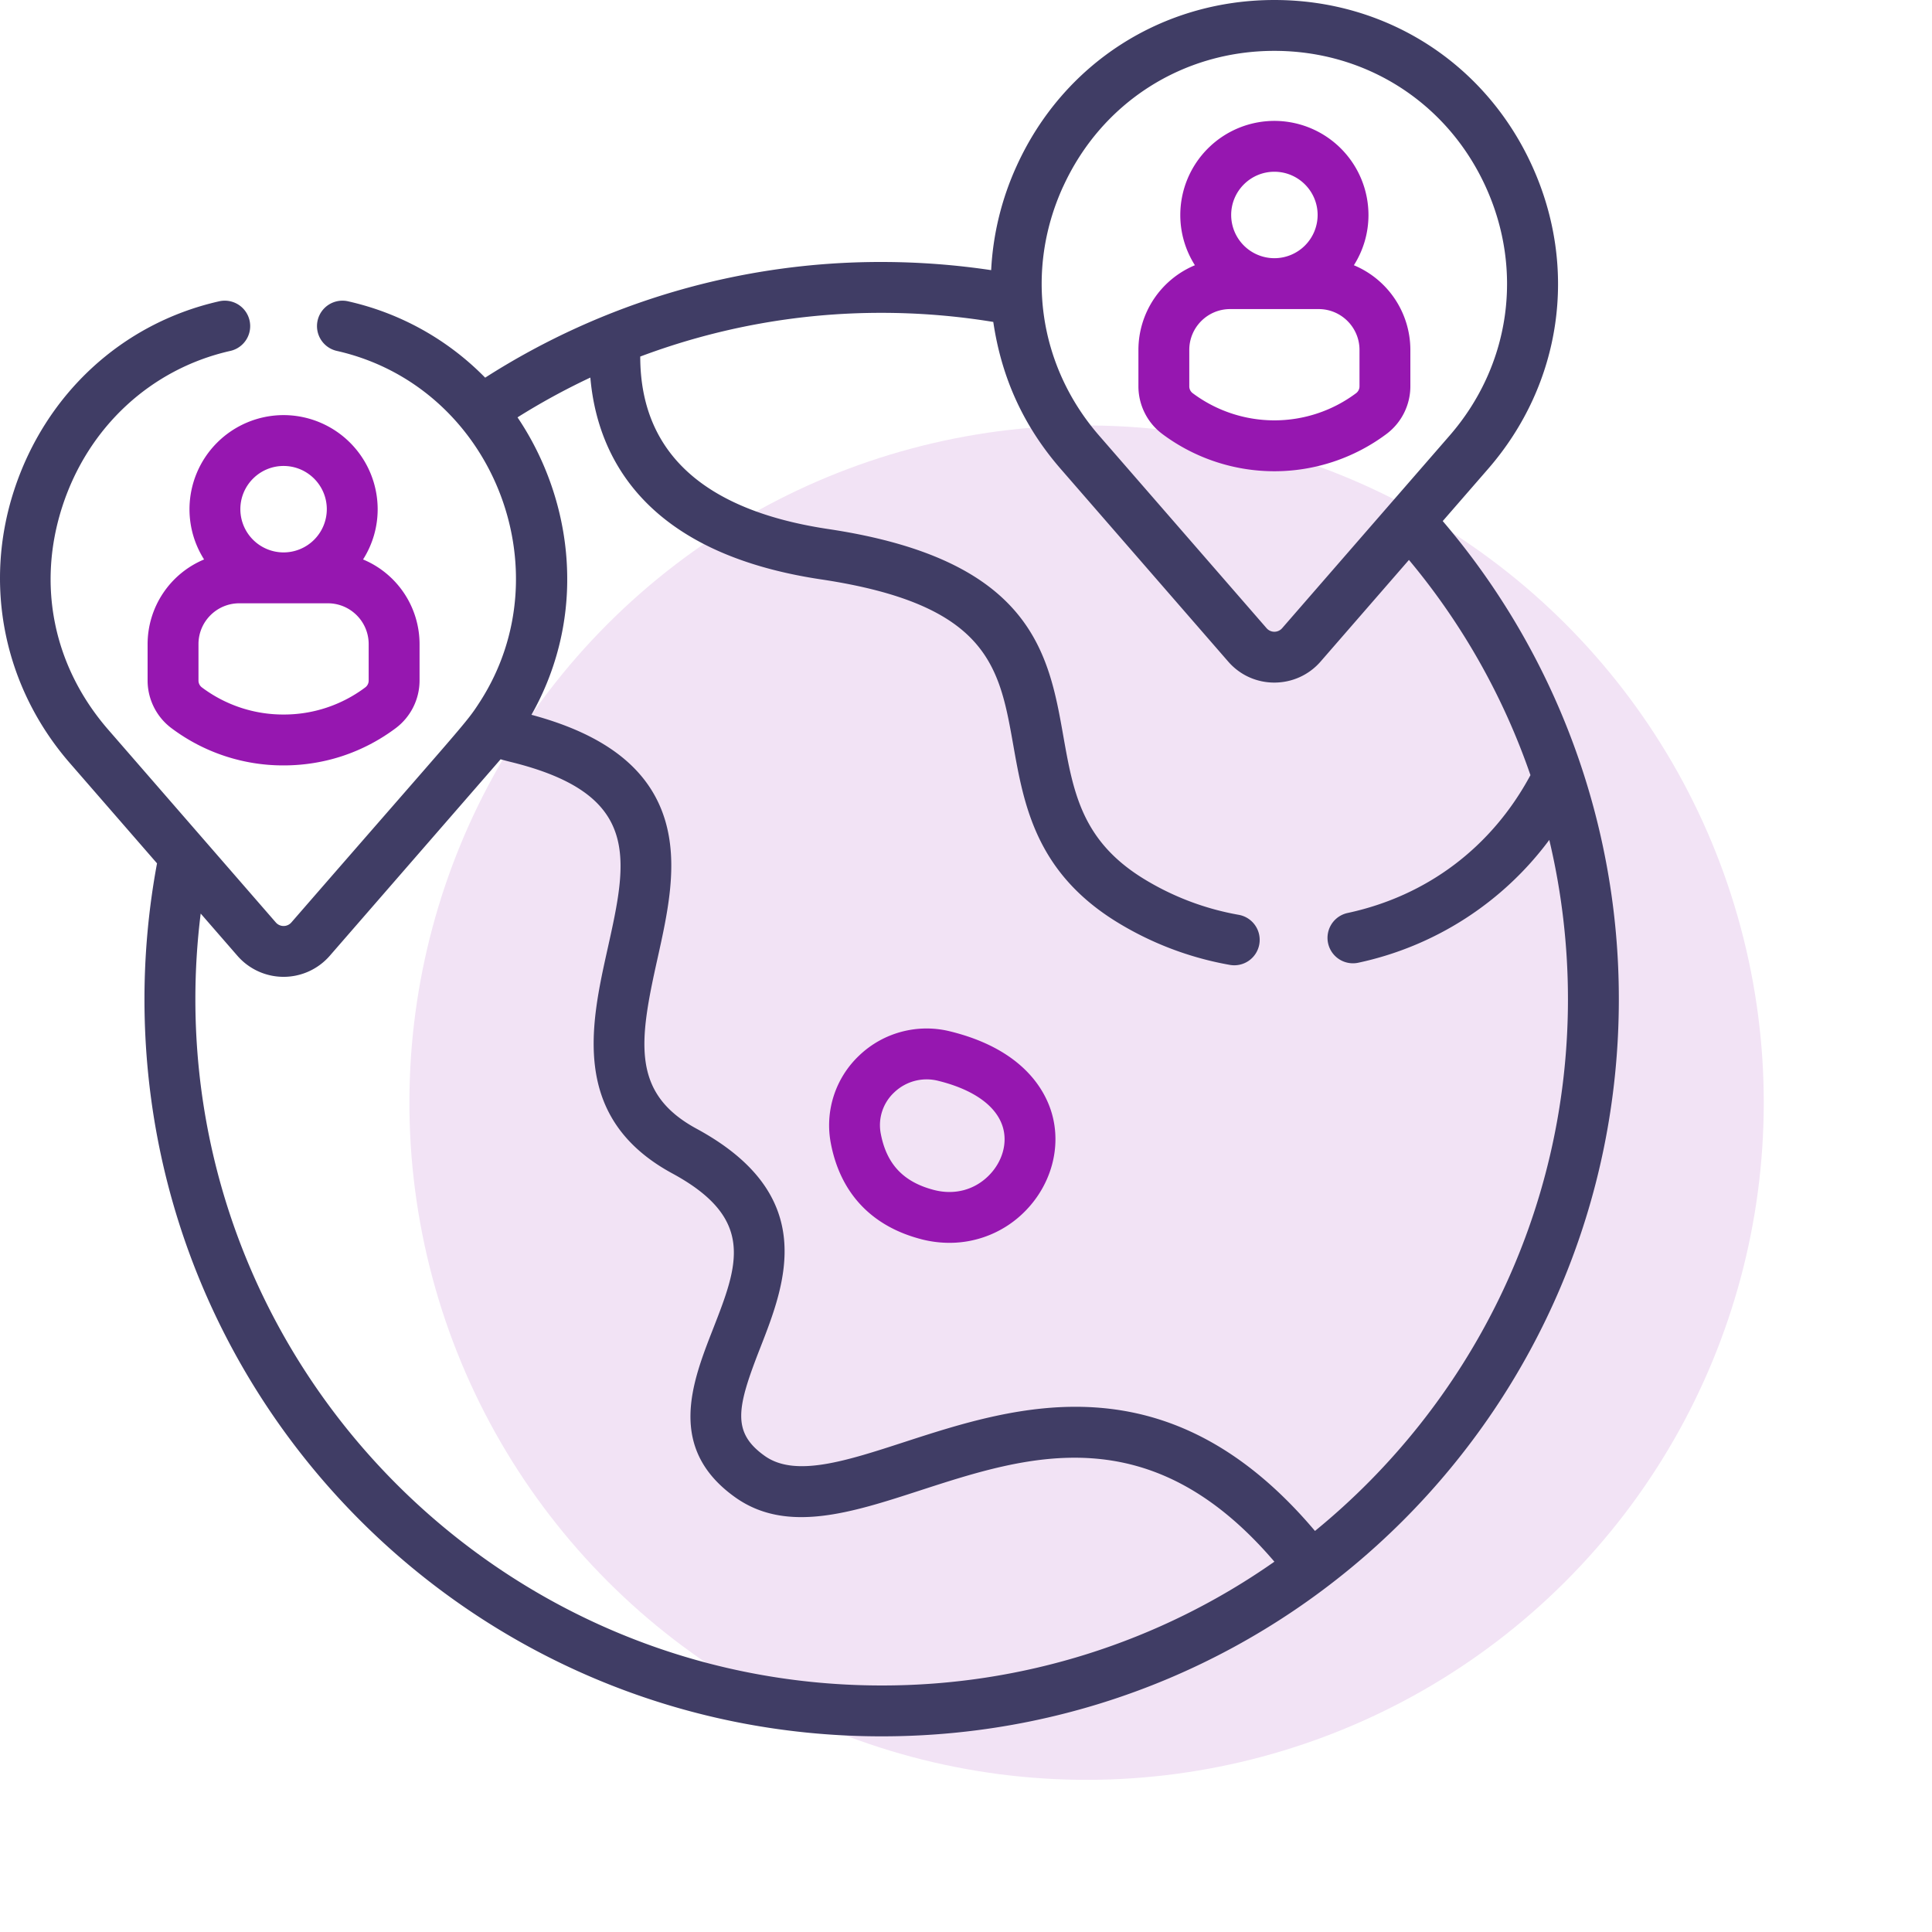
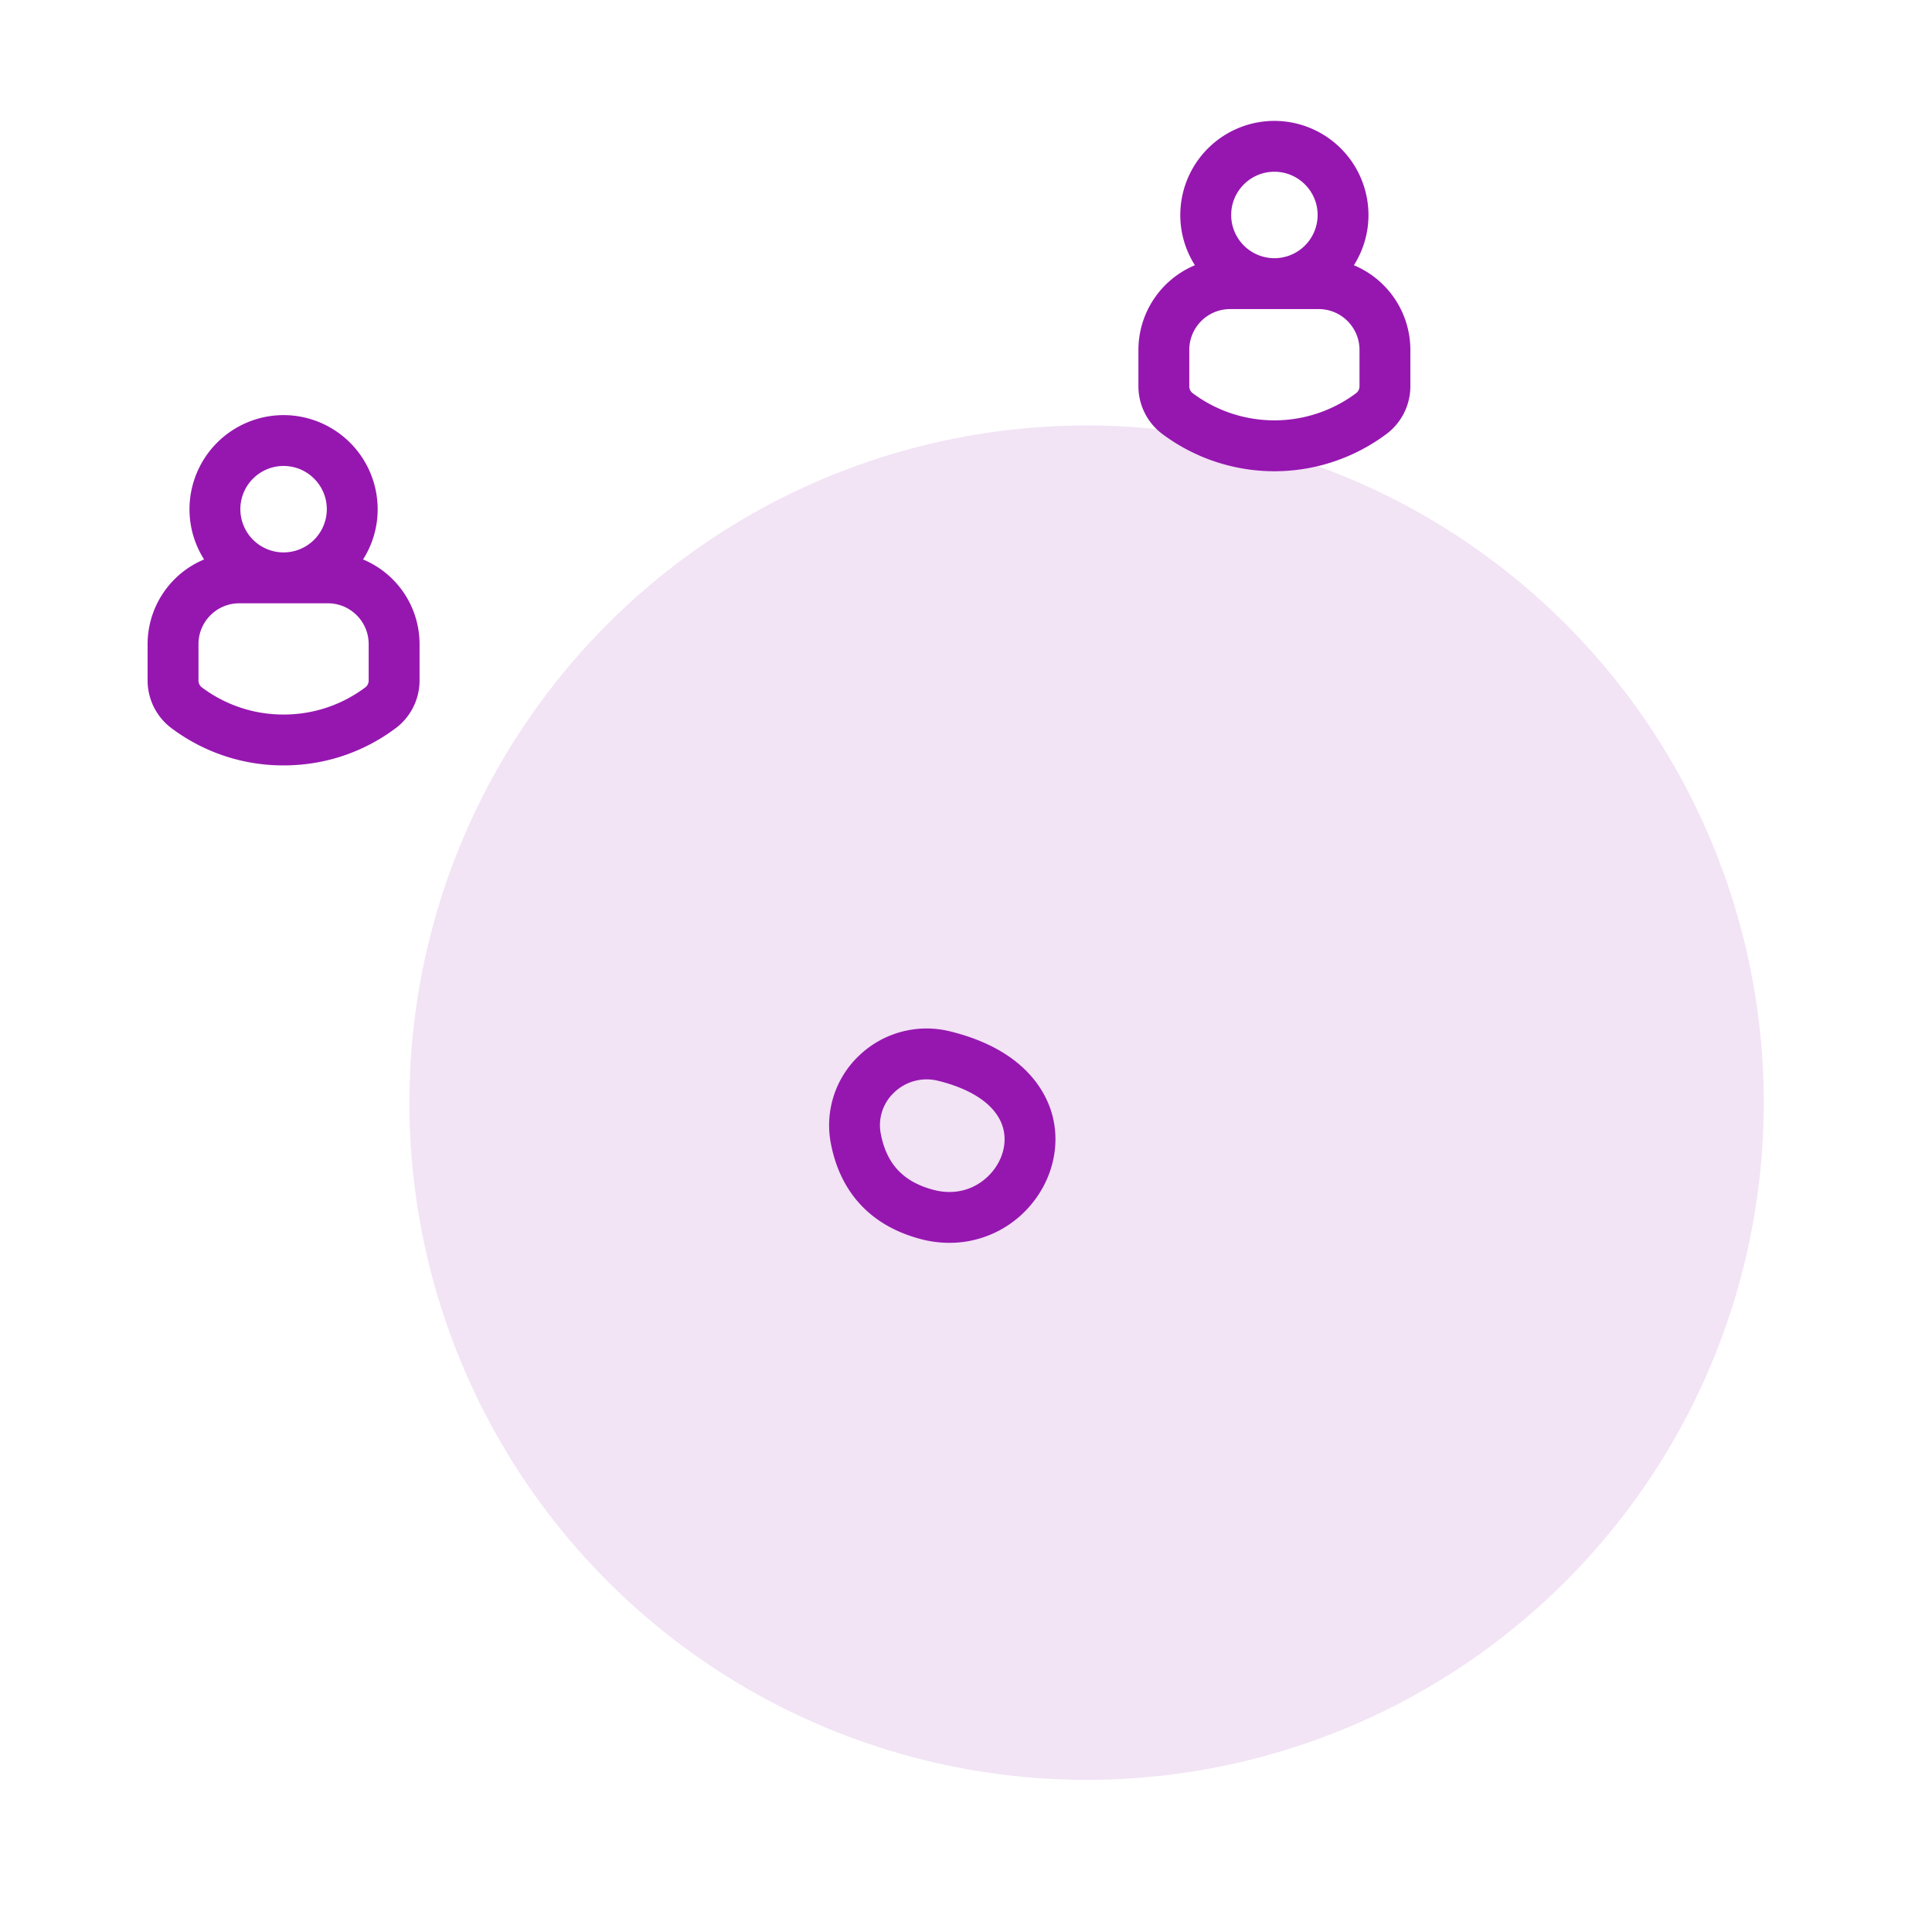
<svg xmlns="http://www.w3.org/2000/svg" width="98" height="98" viewBox="0 0 98 98" fill="none">
  <circle cx="55.117" cy="55.932" r="34.349" transform="rotate(-15 55.117 55.932)" fill="#F2E3F5" />
-   <path d="M44.722 88.075c20.667 0 37.393-16.725 37.393-37.393a37.306 37.306 0 0 0-8.933-24.251l2.3-2.645c3.739-4.3 4.594-10.193 2.23-15.379C75.35 3.221 70.343 0 64.644 0s-10.707 3.221-13.07 8.407a14.5 14.5 0 0 0-1.298 5.296 37.737 37.737 0 0 0-5.553-.414 37.196 37.196 0 0 0-20.113 5.868 14.029 14.029 0 0 0-6.928-3.867 1.29 1.29 0 1 0-.573 2.515c7.848 1.789 11.545 11.074 7.249 17.771l-.008.012c-.724 1.126-.608.894-9.57 11.202a.522.522 0 0 1-.79 0l-8.496-9.773c-2.786-3.204-3.633-7.34-2.325-11.347 1.31-4.011 4.484-6.951 8.492-7.865a1.29 1.29 0 1 0-.573-2.515C6.186 16.407 2.309 19.988.715 24.869-.858 29.689.2 34.863 3.545 38.71l4.42 5.083a37.707 37.707 0 0 0-.637 6.89c0 20.666 16.725 37.392 37.394 37.392Zm9.2-78.598c1.938-4.254 6.045-6.897 10.72-6.897s8.783 2.643 10.721 6.897c1.939 4.254 1.237 9.088-1.83 12.616l-8.497 9.772a.522.522 0 0 1-.789 0l-8.497-9.772c-3.036-3.493-3.787-8.321-1.83-12.616Zm-23.977 9.675c.336 3.872 2.609 8.873 11.69 10.235 8.5 1.276 9.057 4.42 9.762 8.403.534 3.015 1.138 6.433 5.233 8.965a16.372 16.372 0 0 0 5.75 2.188 1.288 1.288 0 0 0 1.497-1.042 1.29 1.29 0 0 0-1.042-1.497 13.805 13.805 0 0 1-4.848-1.844c-3.112-1.924-3.546-4.378-4.05-7.22-.742-4.197-1.584-8.954-11.92-10.504-6.333-.95-9.54-3.893-9.541-8.75a34.695 34.695 0 0 1 12.246-2.217c1.892 0 3.793.155 5.662.461.405 2.736 1.47 5.212 3.42 7.456l8.497 9.773c1.248 1.435 3.461 1.405 4.684 0l4.483-5.157a34.587 34.587 0 0 1 6.164 10.917c-1.963 3.65-5.238 6.125-9.275 6.992a1.29 1.29 0 1 0 .542 2.523 16.314 16.314 0 0 0 9.688-6.23c.624 2.624.947 5.333.947 8.078 0 10.867-5.006 20.587-12.832 26.975-7.467-8.848-15.169-6.348-20.848-4.503-2.963.963-5.522 1.794-7.064.696-1.694-1.206-1.408-2.46-.227-5.482 1.275-3.26 3.02-7.725-3.232-11.115-3.312-1.796-2.915-4.425-1.993-8.568.534-2.398 1.086-4.877.378-7.147-.795-2.547-3.01-4.275-6.759-5.28a13.892 13.892 0 0 0 1.812-7.18c-.057-2.887-1.002-5.66-2.518-7.908a34.645 34.645 0 0 1 3.694-2.018ZM10.18 46.34l1.863 2.142a3.103 3.103 0 0 0 4.684 0c8.938-10.28 8.52-9.796 8.664-9.968.177.05.354.096.532.14 6.642 1.634 5.91 4.92 4.898 9.47-.851 3.824-1.91 8.583 3.281 11.397 4.25 2.304 3.33 4.655 2.059 7.908-1.051 2.69-2.36 6.037 1.134 8.523 2.6 1.85 5.883.785 9.358-.344 5.484-1.782 11.67-3.79 17.99 3.608a34.622 34.622 0 0 1-19.92 6.279c-19.196 0-34.813-15.617-34.813-34.813 0-1.45.09-2.903.27-4.342Z" fill="#403D65" />
  <path d="M46.734 62.86c.476.122.954.182 1.424.182a5.37 5.37 0 0 0 3.87-1.635c1.305-1.34 1.814-3.227 1.328-4.922-.335-1.168-1.452-3.261-5.17-4.171a4.947 4.947 0 0 0-4.603 1.226 4.868 4.868 0 0 0-1.438 4.462c.485 2.526 2.072 4.206 4.59 4.857Zm-1.373-7.45a2.377 2.377 0 0 1 2.212-.59c1.818.445 2.99 1.289 3.302 2.376.232.808-.035 1.731-.696 2.41-.732.75-1.751 1.026-2.799.756-1.547-.4-2.405-1.305-2.701-2.846a2.27 2.27 0 0 1 .682-2.106ZM58.95 22.008a9.497 9.497 0 0 0 11.386 0 3.024 3.024 0 0 0 1.204-2.411v-1.85a4.657 4.657 0 0 0-2.865-4.293c.468-.738.74-1.612.74-2.55a4.778 4.778 0 0 0-4.772-4.772 4.778 4.778 0 0 0-4.773 4.773c0 .937.273 1.81.741 2.549a4.658 4.658 0 0 0-2.865 4.294v1.849c0 .945.45 1.847 1.204 2.41Zm5.693-13.296c1.209 0 2.193.984 2.193 2.193a2.195 2.195 0 0 1-2.193 2.192 2.195 2.195 0 0 1-2.192-2.192c0-1.21.983-2.193 2.192-2.193Zm-4.317 9.036c0-1.142.929-2.07 2.07-2.07h4.494c1.141 0 2.07.928 2.07 2.07v1.849a.432.432 0 0 1-.17.345 6.92 6.92 0 0 1-8.294 0 .431.431 0 0 1-.17-.345v-1.85Zm-45.942 3.308a4.778 4.778 0 0 0-4.772 4.773c0 .937.272 1.81.74 2.549a4.658 4.658 0 0 0-2.865 4.294v1.849c0 .945.45 1.846 1.205 2.411a9.431 9.431 0 0 0 5.693 1.893c2.07 0 4.038-.655 5.693-1.893a3.025 3.025 0 0 0 1.204-2.411v-1.85a4.657 4.657 0 0 0-2.866-4.293 4.737 4.737 0 0 0 .741-2.55 4.779 4.779 0 0 0-4.773-4.772Zm0 2.58c1.21 0 2.193.984 2.193 2.193a2.195 2.195 0 0 1-2.193 2.192 2.195 2.195 0 0 1-2.192-2.192c0-1.21.983-2.193 2.192-2.193Zm4.317 9.036v1.849a.432.432 0 0 1-.17.345 6.87 6.87 0 0 1-4.146 1.378 6.868 6.868 0 0 1-4.147-1.378.432.432 0 0 1-.17-.346v-1.848c0-1.142.928-2.07 2.07-2.07h4.493c1.142 0 2.07.928 2.07 2.07Z" fill="#9617B0" />
</svg>